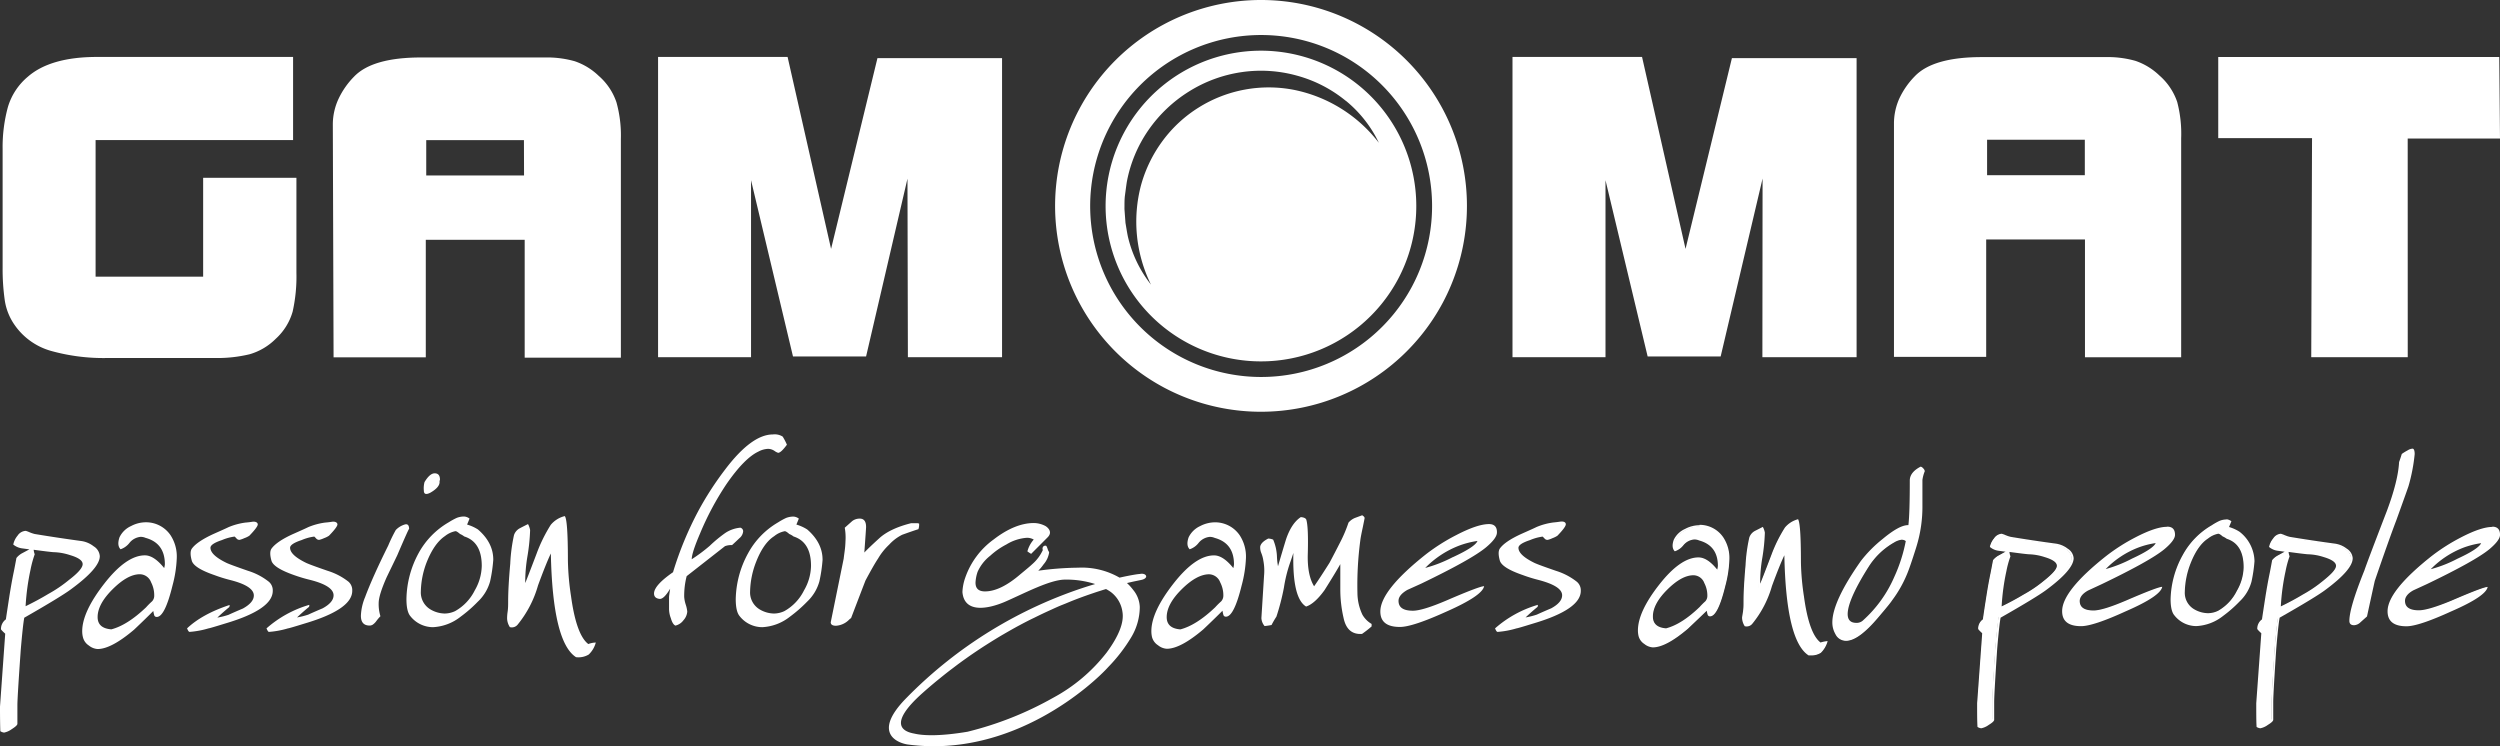
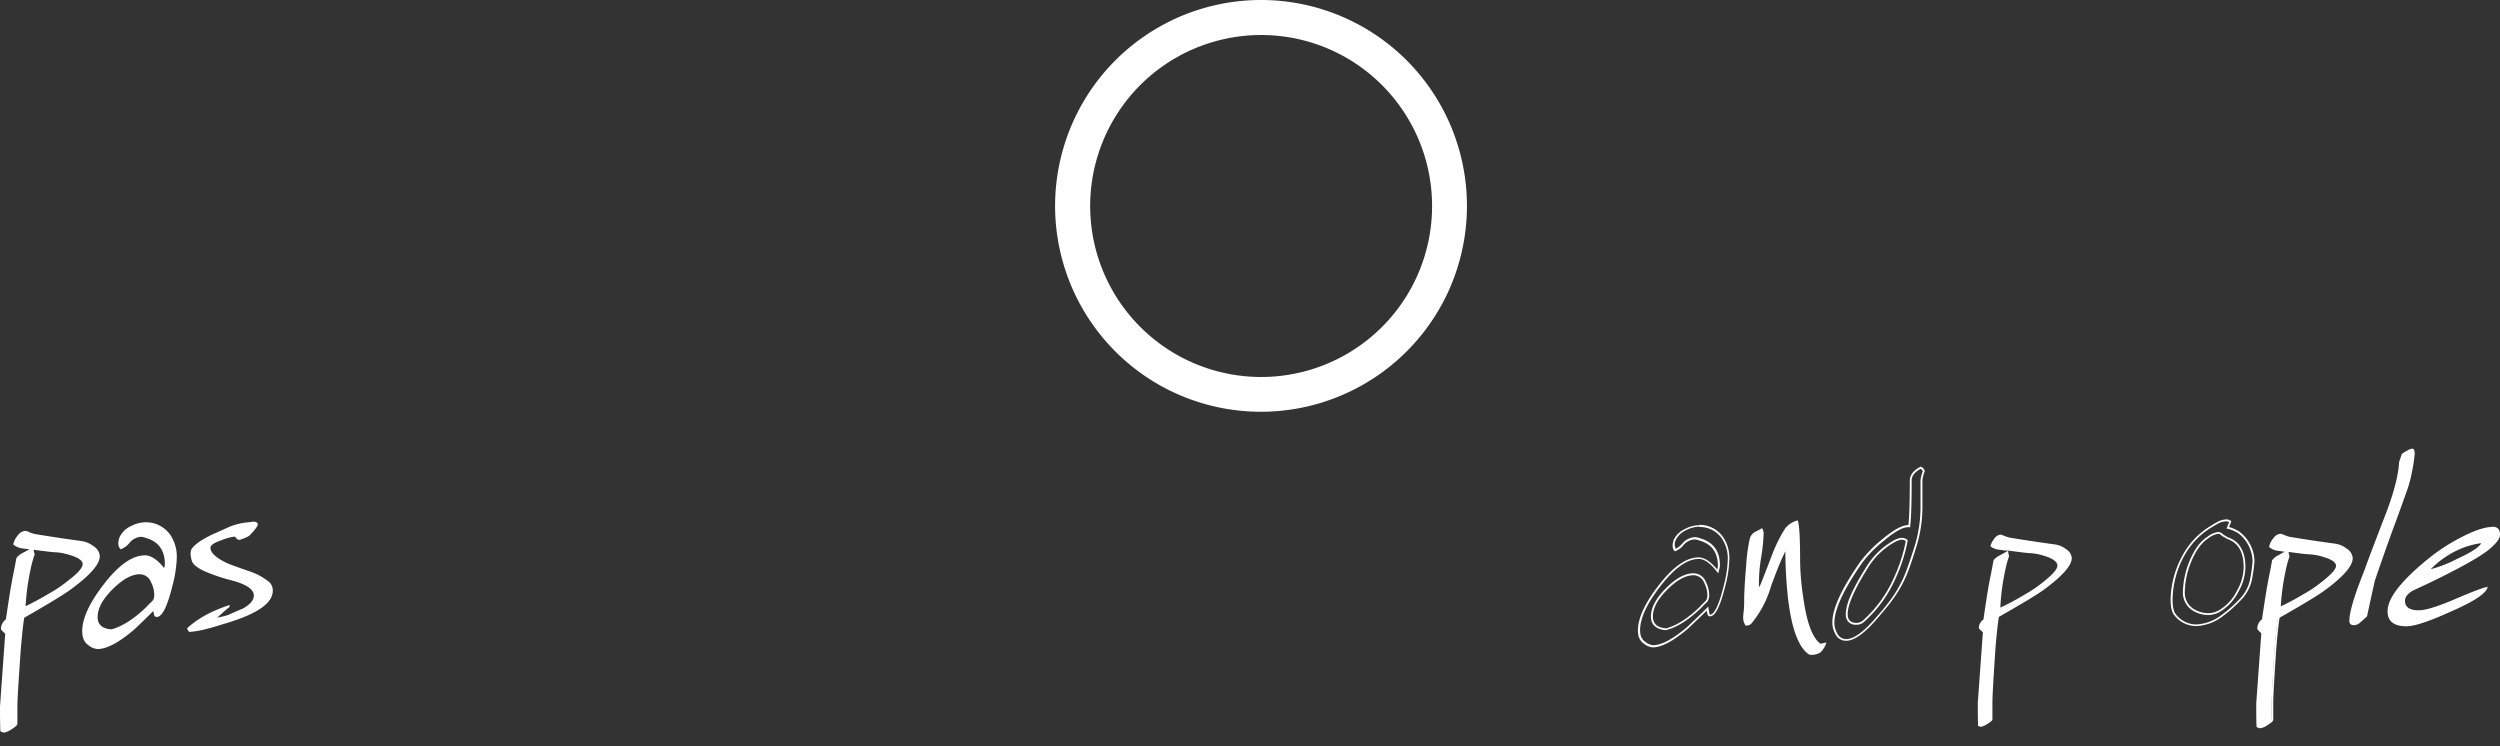
<svg xmlns="http://www.w3.org/2000/svg" viewBox="0 0 666.88 199.06">
  <rect x="0" y="0" width="666.88" height="199.06" fill="#333333" stroke="none" />
  <defs>
    <style>.a{fill:#fff}</style>
  </defs>
  <path class="a" d="M310.59 103.43a54.93 54.93 0 1 1 74.29-22.71 55 55 0 0 1-74.29 22.71Zm47.2-88.77a45.61 45.61 0 1 0 18.91 61.68 45.65 45.65 0 0 0-18.91-61.68ZM26.62 148.35a3.34 3.34 0 0 0-1.63-2.62 6.91 6.91 0 0 0-3.29-1.41c-4.11-.56-8.24-1.18-12.42-1.87a9 9 0 0 1-1.4-.47 7.33 7.33 0 0 0-1-.37 2.74 2.74 0 0 0-2.18 1.26 5.42 5.42 0 0 0-1.16 2.39 4.64 4.64 0 0 0 2.24 1l2.06.28-1.87 1a4.9 4.9 0 0 0-1.59 1.31c-.31 1.68-.53 2.84-.66 3.46q-.65 3.09-1.26 7c-.4 2.62-.7 4.58-.89 5.9a3.19 3.19 0 0 0-1.31 2.62c0 .12.38.53 1.13 1.21L0 188.49q0 4.31.09 6.56a2.35 2.35 0 0 0 1 .37 5.15 5.15 0 0 0 2.06-.93c1-.63 1.49-1.1 1.49-1.41v-5q0-2.06.9-14.79.56-6.54.93-8.51 10-5.72 12.58-7.68 7.58-5.57 7.57-8.75Zm-8.21 6.34a35.62 35.62 0 0 1-5.51 3.74q-2.8 1.69-6.07 3.28a61.92 61.92 0 0 1 1.31-9.73 28.49 28.49 0 0 1 1.12-4.12 5 5 0 0 1-.28-1.21c3.24.44 5.07.65 5.51.65a15.12 15.12 0 0 1 4.11.75q3.45 1 3.45 2.43t-3.64 4.21ZM38.97 139.32a8.47 8.47 0 0 0-4 1 6.26 6.26 0 0 0-3.09 3c-.49 1.44-.4 2.51.28 3.2a5.06 5.06 0 0 0 2.38-1.71 4.36 4.36 0 0 1 3-1.61 3.38 3.38 0 0 1 1.3.28q5.14 1.41 5.14 7.05a4.9 4.9 0 0 1-.19 1q-2.71-3.39-5.14-3.39-4.95 0-10.83 7.54t-5.89 12.69a6.3 6.3 0 0 0 .19 1.59 3.64 3.64 0 0 0 1.58 2.23 4.14 4.14 0 0 0 2.33.94q3.64 0 9.72-5.15c2.31-2.18 4-3.84 5.14-5 .06.37.14.73.23 1.07a.66.66 0 0 0 .71.52q2.14 0 4.2-8.43a32.28 32.28 0 0 0 1.12-7.21 10.37 10.37 0 0 0-1.64-6.13 7.9 7.9 0 0 0-6.54-3.48Zm1.6 21.08a19.88 19.88 0 0 0-1.59 1.59q-5 4.77-9.28 5.89-3.66-.29-3.66-3.27c0-2.31 1.33-4.78 4-7.43s5.08-4 7.26-4a3.24 3.24 0 0 1 3 2.14 7.51 7.51 0 0 1 .84 3.56 2.18 2.18 0 0 1-.57 1.52ZM71.7 155.17a17 17 0 0 0-5.53-2.9c-3.25-1.13-5.19-1.84-5.81-2.15-2.82-1.38-4.22-2.72-4.22-4 0-.69 1-1.37 3.08-2.06a12.79 12.79 0 0 1 3.37-.93 6.69 6.69 0 0 1 .52.53 1 1 0 0 0 .79.35 7 7 0 0 0 1.31-.47 5.76 5.76 0 0 0 1.31-.64c1.49-1.54 2.24-2.56 2.24-3s-.43-.8-1.31-.74c-.68.11-1.34.19-2 .24a17.77 17.77 0 0 0-4.49 1.22c-.5.25-1.81.84-3.93 1.78-3 1.37-5 2.72-5.89 4q-.59.93 0 3.09.47 2 6.09 3.93a39.65 39.65 0 0 0 4.21 1.31c4.18 1.06 6.27 2.44 6.27 4.12 0 1.25-1 2.41-2.9 3.47q-2 .84-3.84 1.68a19.49 19.49 0 0 1-3 .75c1.06-1 2.12-1.93 3.18-2.8a1 1 0 0 0 .09-.57q-7.31 2.42-11.34 6.24c.25.62.47.94.66.94a23.89 23.89 0 0 0 5.06-.94c.18 0 1.68-.44 4.49-1.31q12.66-3.75 12.65-8.7a3 3 0 0 0-1.06-2.44Z" />
-   <path class="a" d="M87.41 152.27c-3.25-1.12-5.18-1.84-5.81-2.15q-4.22-2.07-4.22-4c0-.69 1-1.37 3.09-2.06a12.59 12.59 0 0 1 3.37-.93c.12.11.29.29.51.53a1.05 1.05 0 0 0 .79.35 6.9 6.9 0 0 0 1.31-.46 5.8 5.8 0 0 0 1.31-.65c1.5-1.54 2.25-2.56 2.25-3s-.44-.8-1.31-.74c-.69.11-1.34.19-2 .24a17.88 17.88 0 0 0-4.49 1.22c-.49.25-1.8.84-3.92 1.78-3.06 1.37-5 2.72-5.9 4q-.59.93 0 3.09c.32 1.31 2.34 2.62 6.09 3.93a40.38 40.38 0 0 0 4.22 1.26c4.19 1.06 6.28 2.44 6.28 4.12q0 1.88-2.91 3.47-2 .84-3.84 1.68a19.49 19.49 0 0 1-3 .75c1.06-1 2.12-1.93 3.18-2.8.07-.07.1-.25.1-.56a29.89 29.89 0 0 0-11.42 6.28c.26.63.47.94.66.94a23.78 23.78 0 0 0 5.06-.94c.19 0 1.69-.44 4.5-1.31q12.65-3.75 12.65-8.7a3 3 0 0 0-1-2.44 17.2 17.2 0 0 0-5.55-2.9ZM109.13 141.11c0-1-.38-1.4-1.12-1.21a5.45 5.45 0 0 0-2.44 1.49 40.11 40.11 0 0 0-2 4.12q-4.22 8.5-6.17 13.75a14.28 14.28 0 0 0-1.13 5q0 2.61 2.34 2.61a1.61 1.61 0 0 0 .8-.23 3.9 3.9 0 0 0 1-1 12.23 12.23 0 0 1 1.07-1.26 11.13 11.13 0 0 1-.47-3.46c0-1.44.72-3.77 2.16-7 .93-1.93 1.87-3.86 2.8-5.8q3.16-7.38 3.16-7.01ZM113.24 128.6a6.41 6.41 0 0 0-.18 2.24q0 1.5 1.77.57c1.62-.94 2.43-1.88 2.43-2.81a2.28 2.28 0 0 1 0-.37.38.38 0 0 0 .1-.29q0-1.68-1.41-1.68c-.87 0-1.77.78-2.71 2.34ZM127.5 141.24a11.19 11.19 0 0 0-2.9-1.31c.31-.75.53-1.28.65-1.59a2.67 2.67 0 0 0-1.4-.56 5.41 5.41 0 0 0-2 .36 18 18 0 0 0-2.15 1.18 21.29 21.29 0 0 0-8.05 8.25 26.43 26.43 0 0 0-3.23 12.23c0 2.19.34 3.68 1 4.5a7.71 7.71 0 0 0 6.08 3 12.91 12.91 0 0 0 7.38-2.8 35.8 35.8 0 0 0 4.58-4 11.7 11.7 0 0 0 3.28-5.43 40.22 40.22 0 0 0 .84-5.71c.03-3.04-1.34-5.76-4.08-8.12Zm-.86 16.25a12.87 12.87 0 0 1-5.23 5.52 6.68 6.68 0 0 1-2.8.65 7.74 7.74 0 0 1-3.83-1.12 5.27 5.27 0 0 1-2.52-4.77 22.81 22.81 0 0 1 1.58-7.85q2-5 4.86-6.92a6.44 6.44 0 0 1 2.8-1.31c.25 0 .65.26 1.22.75a5.25 5.25 0 0 1 1.12.66q4.67 1.48 4.67 7.85a13.49 13.49 0 0 1-1.87 6.54ZM156.93 171.8q-3.19-2.43-4.6-12.72a70.5 70.5 0 0 1-.84-9.53c0-7.36-.29-11.32-.84-11.88a7 7 0 0 0-3.74 2.34 40.66 40.66 0 0 0-3.73 7.57c-1.87 4.92-2.89 7.57-3.08 7.94a42 42 0 0 1 .61-7.21 51.46 51.46 0 0 0 .7-6.92 5.36 5.36 0 0 0-.56-1.59c-.75.37-1.48.74-2.2 1.12a3.19 3.19 0 0 0-1.54 1.82 44.84 44.84 0 0 0-1 7.63c-.38 4.25-.56 7.58-.56 10 0 .93 0 1.87-.14 2.81s-.14 1.53-.14 1.78a4.44 4.44 0 0 0 .74 2.33 2 2 0 0 0 2.13-.74 29 29 0 0 0 5.38-10.39q2.13-5.81 3.42-8.52.48 23.64 6.71 27.66a5.3 5.3 0 0 0 3.39-.7 6.75 6.75 0 0 0 1.89-3.2 6 6 0 0 0-2 .4ZM198.24 141.7a1 1 0 0 0-.75-.94 8.71 8.71 0 0 0-4 1.4 36.14 36.14 0 0 0-4.2 3.47 43 43 0 0 1-4.77 3.55c0-1.12.74-3.43 2.24-6.92a76.6 76.6 0 0 1 7-13.09q4.77-6.91 8.51-8.69a6 6 0 0 1 2.62-.75 3.16 3.16 0 0 1 1.68.53 3.45 3.45 0 0 0 1 .53q.75 0 2.34-2.16a15.2 15.2 0 0 0-1.13-2.17 4 4 0 0 0-2.62-.57q-5.62 0-12.66 9.26a84 84 0 0 0-7.26 11.22 90.88 90.88 0 0 0-6.71 16.27c-3.25 2.25-4.93 4.08-5.06 5.52-.06.93.41 1.46 1.43 1.59.76.12 1.72-.78 2.86-2.71-.19 1.31-.29 2-.29 2.24v3.27a7.08 7.08 0 0 0 .47 2.33c.32 1.12.72 1.78 1.23 2a3.7 3.7 0 0 0 2.16-1.45 3.82 3.82 0 0 0 1-2.29 8.61 8.61 0 0 0-.41-1.87 8.5 8.5 0 0 1-.41-2.06 21.1 21.1 0 0 1 .66-5.52l10.22-8a4.7 4.7 0 0 1 1.88-.28c.69-.62 1.34-1.24 2-1.87a2.64 2.64 0 0 0 .97-1.84ZM215.33 141.24a11.16 11.16 0 0 0-2.89-1.31c.31-.75.53-1.28.65-1.59a2.67 2.67 0 0 0-1.39-.54 5.46 5.46 0 0 0-2 .36 18 18 0 0 0-2.15 1.19 21.24 21.24 0 0 0-8 8.24 26.37 26.37 0 0 0-3.29 12.21q0 3.28 1 4.5a7.7 7.7 0 0 0 6.08 3 12.93 12.93 0 0 0 7.39-2.81 36.49 36.49 0 0 0 4.58-4 11.76 11.76 0 0 0 3.27-5.43 40.35 40.35 0 0 0 .84-5.7q.02-4.56-4.09-8.12Zm-.86 16.25a12.81 12.81 0 0 1-5.23 5.52 6.62 6.62 0 0 1-2.8.65 7.69 7.69 0 0 1-3.83-1.12 5.27 5.27 0 0 1-2.52-4.77 22.88 22.88 0 0 1 1.59-7.85c1.31-3.36 2.92-5.67 4.86-6.91a6.27 6.27 0 0 1 2.8-1.31c.25 0 .65.25 1.21.75a4.46 4.46 0 0 1 1.12.65q4.68 1.5 4.67 7.85a13.38 13.38 0 0 1-1.87 6.54ZM244.99 141.16a3.58 3.58 0 0 0 .18-1.49c.13 0 0 0-.37-.1h-1.78q-5.61 1.41-8.46 4c-1.91 1.74-3.23 3-4 3.82q.47-6.43.47-6.81c0-1.49-.56-2.24-1.69-2.24a3.26 3.26 0 0 0-2 .65l-2 1.78a14.82 14.82 0 0 1 .19 3.64 23.75 23.75 0 0 1-.23 2.71c-.16 1.18-.24 1.8-.24 1.87l-3.46 17q0 .93 1.41.93a5.37 5.37 0 0 0 3.36-1.49 4.1 4.1 0 0 1 .66-.56q2.14-5.61 3.83-10c1.5-2.81 2.62-4.76 3.37-5.88a16.54 16.54 0 0 1 2.95-3.7 11.89 11.89 0 0 1 3.5-2.65c1.87-.67 3.31-1.17 4.31-1.48ZM324.15 139.33a8.64 8.64 0 0 0-4 1 6.34 6.34 0 0 0-3.08 3c-.5 1.44-.41 2.51.28 3.19a5 5 0 0 0 2.38-1.7 4.36 4.36 0 0 1 3-1.61 3.43 3.43 0 0 1 1.31.28q5.13 1.41 5.13 7.05a5.51 5.51 0 0 1-.18 1q-2.71-3.39-5.14-3.39-4.95 0-10.84 7.54t-5.88 12.68a6.82 6.82 0 0 0 .18 1.6 3.72 3.72 0 0 0 1.59 2.15 4.14 4.14 0 0 0 2.34.94q3.65 0 9.72-5.15c2.3-2.18 4-3.84 5.14-5 .06.37.14.73.23 1.07a.65.65 0 0 0 .7.52q2.15 0 4.21-8.43a33 33 0 0 0 1.12-7.21 10.37 10.37 0 0 0-1.66-6.06 7.93 7.93 0 0 0-6.55-3.47Zm1.6 21.08a21.81 21.81 0 0 0-1.6 1.59q-5 4.77-9.28 5.89-3.65-.28-3.65-3.27 0-3.47 4-7.43t7.27-4a3.26 3.26 0 0 1 3 2.15 7.51 7.51 0 0 1 .84 3.56 2.25 2.25 0 0 1-.58 1.51ZM363.43 163.98a13.77 13.77 0 0 1-1.33-5.72 90.92 90.92 0 0 1 .77-14.15c.06-.56.28-1.72.66-3.47.32-1.56.48-2.37.48-2.44 0-.24-.22-.49-.65-.75l-1.92.71a4.44 4.44 0 0 0-1.73 1.26 36.4 36.4 0 0 1-2.2 5.2q-1.46 2.87-2.85 5.49c-1.69 2.68-3.06 4.78-4.12 6.28-1.24-2-1.81-4.93-1.68-8.8.12-4.56 0-7.52-.38-8.9-.12-.43-.62-.68-1.49-.75-1.63 1.07-2.94 3-3.93 5.9q-1.12 3.66-2.15 7.21a18.75 18.75 0 0 1-.29-2.8 12.77 12.77 0 0 0-1-4.3 3.81 3.81 0 0 0-1.31-.29c-1.25.63-2 1.34-2.15 2.15a3.93 3.93 0 0 0 .28 1.68 8.72 8.72 0 0 1 .56 2.06 14.25 14.25 0 0 1 .19 4l-.71 11.31a3.55 3.55 0 0 0 .85 2.14 17.75 17.75 0 0 0 1.86-.28 24 24 0 0 1 1.3-2.24 61.87 61.87 0 0 0 2-7.74 37.65 37.65 0 0 1 1.58-6.45c.44-1.24.75-2.18.94-2.8q-.31 12.07 3.39 14.31c1.55-.5 3.2-2 4.93-4.39q2.89-4.59 4.2-6.93v7a33.7 33.7 0 0 0 .86 7.31c.63 3.06 2.27 4.49 4.93 4.31.82-.57 1.67-1.22 2.56-2v-.66a6.79 6.79 0 0 1-2.45-2.46ZM397.2 139.8q-3.08 0-8.69 2.91a52.1 52.1 0 0 0-8.14 5.15q-12.17 9.64-12.16 15.26 0 4.13 5.24 4.12 3.36 0 12.44-4.12 9.54-4.22 10-6.75-1.21 0-10 3.79-6.43 2.75-9 2.75c-2.56 0-3.83-.87-3.83-2.63 0-1.06.78-2 2.33-2.91l3.74-1.69q13.45-6.48 17.28-9.68c1.93-1.62 2.9-2.94 2.9-3.94.05-1.48-.67-2.26-2.11-2.26Zm-9.63 8.8a35.58 35.58 0 0 1-7.39 2.9 25.3 25.3 0 0 1 8.89-5.89 23.36 23.36 0 0 1 5.05-1.31c-.42 1.08-2.62 2.5-6.55 4.32ZM420.62 155.18a17.25 17.25 0 0 0-5.53-2.9c-3.25-1.12-5.2-1.84-5.82-2.15q-4.21-2.07-4.22-4c0-.69 1-1.37 3.09-2.06a12.75 12.75 0 0 1 3.36-.93c.13.11.3.29.52.52a1 1 0 0 0 .79.36 6.18 6.18 0 0 0 1.31-.46 6.26 6.26 0 0 0 1.32-.65c1.49-1.54 2.24-2.56 2.24-3.05s-.44-.8-1.31-.74c-.69.11-1.34.19-2 .25a17.33 17.33 0 0 0-4.49 1.21c-.49.25-1.8.84-3.92 1.78-3.06 1.38-5 2.72-5.9 4q-.58.93 0 3.09.48 2 6.09 3.93a40.38 40.38 0 0 0 4.21 1.31c4.22 1.11 6.34 2.44 6.34 4.11q0 1.88-2.91 3.47-2 .84-3.84 1.68a19.49 19.49 0 0 1-3 .75c1.06-1 2.12-1.93 3.18-2.8.07-.07.09-.25.09-.56a29.92 29.92 0 0 0-11.41 6.28c.25.62.47.94.66.94a23.16 23.16 0 0 0 5.06-.94c.19 0 1.69-.44 4.5-1.31q12.65-3.75 12.65-8.7a3 3 0 0 0-1.06-2.43ZM304.02 153.12h-.09c-.29 0-2.16.27-5.22.95h-.2.1a20.14 20.14 0 0 0-11-2.64 82.53 82.53 0 0 0-10.65.81 12 12 0 0 0 1.41-1.69 6.25 6.25 0 0 0 1.49-3.18 2 2 0 0 0-.28-.56c-.25-.81-.43-1.22-.56-1.22a.71.71 0 0 0-.79.29.89.89 0 0 0-.05.84 11.1 11.1 0 0 1-2.9 3.84c-.31.31-1.34 1.18-3.09 2.62q-5.32 4.58-9.44 4.58c-1.69 0-2.53-.77-2.53-2.33a10.28 10.28 0 0 1 .56-2.9 11.29 11.29 0 0 1 3.37-4.29 19.86 19.86 0 0 1 4.3-3 12.06 12.06 0 0 1 5.43-1.78 3.48 3.48 0 0 1 1.87.47 7.75 7.75 0 0 0-1.69 3.15 8.47 8.47 0 0 0 1 .66l4.4-4.41c1.68-1.68-.56-3-.56-3a6.79 6.79 0 0 0-3.09-.81q-5.06 0-10.76 4.39a21.09 21.09 0 0 0-7.57 10.19 13.07 13.07 0 0 0-.75 3.83c.48 5.68 6.72 4.58 11.32 2.61 5-2.16 12-5.93 16.08-5.93a25.13 25.13 0 0 1 8 1.18l-.41.13-.94.28-.51.16a117.76 117.76 0 0 0-48.4 29.74c-9.85 9.93-1.64 12.25.31 12.5 28 3.71 49.52-16.3 53.44-20.66a43.24 43.24 0 0 0 6.17-8 15.85 15.85 0 0 0 2.25-8 7.56 7.56 0 0 0-1.73-4.54 13.74 13.74 0 0 0-1.71-1.89h.09l1.61-.37 1.94-.4c2.46-.44 1.55-2.05-.22-1.62Zm-8.79 20.91a45.16 45.16 0 0 1-14.4 12.16 90 90 0 0 1-22.73 9c-7.43 1.25-11.86 1.06-14.25.49-2.58-.47-7.46-2.21 2.36-10.92 1.22-1.09 2.45-2.13 3.68-3.15l.93-.75q1.42-1.16 2.85-2.25l.85-.64q1.53-1.17 3.06-2.25l.5-.36q2.34-1.64 4.62-3.11l.49-.31c1.37-.87 2.73-1.71 4.06-2.5l.4-.23c1.36-.79 2.7-1.55 4-2.26l.27-.14c1.34-.72 2.65-1.4 3.92-2l.24-.12c1.25-.62 2.47-1.2 3.65-1.74l.4-.18c1.1-.5 2.16-1 3.18-1.4l.85-.34c.85-.35 1.68-.7 2.46-1 1.1-.43 2.14-.81 3.09-1.15l1-.35 1.53-.52.67-.22.45-.14.84-.27.83-.25a11.3 11.3 0 0 1 1.3.8 8 8 0 0 1 3.09 5.33q.68 4.13-4.19 10.77ZM666.68 15.2h-74.96v21.65h25.02l-.21 58.44h25.74l-.01-58.34h24.62l-.2-21.75zM580.77 27.19a16.3 16.3 0 0 0-4.75-7.06 17.22 17.22 0 0 0-6.4-3.9 27.28 27.28 0 0 0-8-1h-32.98q-13 0-17.89 5.14a21.25 21.25 0 0 0-4.05 5.8 16.25 16.25 0 0 0-1.48 6.8v62.22h24.6V63.87h26.35V95.3h25.66V36.92a33.34 33.34 0 0 0-1.06-9.73Zm-24.64 19.55h-26.07v-9.46h26.07ZM449.62 66.39l-11.6-51.2h-34.56v80.09h24.81V48.07l11.24 47.01h19.48l11.18-47.45-.05 47.65h25.13V15.51h-33.26l-12.37 50.88zM200.34 48.07l11.19 47.01h19.5l11.04-47.42.11 47.62h25.12V15.51h-33.24l-12.37 50.88-11.6-51.2h-34.55v80.09h24.8V48.07zM164.44 27.29a16.21 16.21 0 0 0-4.74-7.06 17.16 17.16 0 0 0-6.4-3.9 27.28 27.28 0 0 0-8-1h-32.99q-13 0-17.89 5.14a21.36 21.36 0 0 0-4.08 5.82 16.3 16.3 0 0 0-1.56 6.81l.2 62.22h24.6V63.97h26.38V95.4h25.66V37.05a33 33 0 0 0-1.18-9.76ZM139.79 46.8H113.7v-9.42h26.06ZM3.82 86.57a17.63 17.63 0 0 0 9.67 7 52.14 52.14 0 0 0 15.07 1.93h28.78a36.85 36.85 0 0 0 9.24-1 16.23 16.23 0 0 0 7-4.15 15.55 15.55 0 0 0 4.49-7.25 42.9 42.9 0 0 0 1-10.38V47.43H54.19V73.8H25.5V37.37h52.68V15.19H25.89q-12.42 0-18.48 5.29a16.76 16.76 0 0 0-5.28 8A40.43 40.43 0 0 0 .7 39.72v31.61a58.87 58.87 0 0 0 .59 8.9 15.39 15.39 0 0 0 2.53 6.34ZM372.97 74.38a41.44 41.44 0 1 1-17.14-56 41.45 41.45 0 0 1 17.14 56Zm-14-47.5a35.06 35.06 0 0 0-13-6.7 35.71 35.71 0 0 0-14.81-.93 36.28 36.28 0 0 0-14 5.16 36.81 36.81 0 0 0-10.82 10.31 35.88 35.88 0 0 0-5.74 13.69c-.2 1.22-.34 2.45-.51 3.67s-.12 2.47-.14 3.69l.27 3.67c.21 1.21.39 2.42.63 3.6a32.9 32.9 0 0 0 6.18 12.89 38 38 0 0 1-2.63-26.64 36 36 0 0 1 5.8-11.81 34.84 34.84 0 0 1 9.6-8.83 35.23 35.23 0 0 1 25.32-4.69 38.05 38.05 0 0 1 22.7 14.14A32.76 32.76 0 0 0 359 26.88ZM441 172.4a3.79 3.79 0 0 1-2.11-.86 3.36 3.36 0 0 1-1.44-1.93 6.3 6.3 0 0 1-.17-1.47c0-3.24 1.89-7.3 5.63-12.07s7.17-7.17 10.27-7.17c1.47 0 3.08 1.06 4.76 3.15l.32.4.12-.49a5 5 0 0 0 .19-1c0-3.72-1.73-6.08-5.15-7a3.37 3.37 0 0 0-1.33-.28 4.47 4.47 0 0 0-3.11 1.61 5.17 5.17 0 0 1-2 1.53 2.71 2.71 0 0 1-.12-2.72 5.82 5.82 0 0 1 2.85-2.75 8.09 8.09 0 0 1 3.77-1 7.43 7.43 0 0 1 6.11 3.24 9.79 9.79 0 0 1 1.57 5.8 31.23 31.23 0 0 1-1.07 6.89c-1.6 6.55-3 7.93-3.82 7.93a.38.38 0 0 1-.43-.31 8 8 0 0 1-.22-1l-.08-.48-.35.35c-1.07 1.07-2.74 2.68-4.95 4.77-3.87 3.26-6.97 4.86-9.24 4.86Zm10.82-19.22c-2.16 0-4.57 1.32-7.17 3.91s-3.9 5.06-3.9 7.35c0 2.07 1.26 3.21 3.75 3.4 2.87-.73 5.91-2.67 9.12-5.75a18.41 18.41 0 0 1 1.53-1.53 2.39 2.39 0 0 0 .62-1.63 7.49 7.49 0 0 0-.84-3.54 3.37 3.37 0 0 0-3.11-2.21Z" />
  <path class="a" d="M453.45 140.58a7.09 7.09 0 0 1 5.9 3.13 9.49 9.49 0 0 1 1.53 5.66 30.67 30.67 0 0 1-1.06 6.83c-1.71 7-3.07 7.74-3.58 7.74-.16 0-.17 0-.19-.13a9.78 9.78 0 0 1-.22-1l-.15-1-.69.69c-1.08 1.08-2.75 2.68-4.93 4.75-3.8 3.22-6.85 4.85-9.06 4.85a3.64 3.64 0 0 1-2-.81 3.2 3.2 0 0 1-1.34-1.79 5.8 5.8 0 0 1-.16-1.41c0-3.18 1.87-7.19 5.57-11.92s7.06-7.07 10.08-7.07c1.39 0 2.93 1 4.57 3.06l.63.78.24-1a4.65 4.65 0 0 0 .2-1.11c0-3.84-1.79-6.27-5.3-7.24a3.63 3.63 0 0 0-1.43-.3 4.74 4.74 0 0 0-3.29 1.68 5.71 5.71 0 0 1-1.76 1.41 2.62 2.62 0 0 1 0-2.31 5.6 5.6 0 0 1 2.75-2.63 7.69 7.69 0 0 1 3.65-.94m-8.89 27.52h.08c2.84-.74 5.92-2.7 9.18-5.84a17.46 17.46 0 0 1 1.49-1.49 2.63 2.63 0 0 0 .66-1.77 7.7 7.7 0 0 0-.86-3.64 3.61 3.61 0 0 0-3.34-2.36c-2.23 0-4.7 1.34-7.34 4s-4 5.18-4 7.53c0 1.53.69 3.4 4 3.65h.08m8.89-28a8.26 8.26 0 0 0-3.88 1 6 6 0 0 0-3 2.89c-.48 1.38-.39 2.41.27 3.07a4.79 4.79 0 0 0 2.3-1.63 4.21 4.21 0 0 1 2.93-1.53 3.26 3.26 0 0 1 1.27.27c3.3.9 5 3.16 5 6.77a5 5 0 0 1-.18 1q-2.62-3.25-5-3.25-4.78 0-10.47 7.26t-5.68 12.23a6.29 6.29 0 0 0 .18 1.53 3.57 3.57 0 0 0 1.53 2.07 4 4 0 0 0 2.26.91q3.51 0 9.38-5c2.22-2.1 3.88-3.69 5-4.78a10.58 10.58 0 0 0 .23 1 .63.63 0 0 0 .67.5q2.08 0 4.06-8.12a31.27 31.27 0 0 0 1.08-7 10 10 0 0 0-1.62-5.95 7.62 7.62 0 0 0-6.31-3.34Zm-8.94 27.51q-3.51-.27-3.51-3.15c0-2.23 1.27-4.62 3.83-7.17s4.89-3.84 7-3.84a3.12 3.12 0 0 1 2.89 2.08 7.19 7.19 0 0 1 .81 3.42 2.16 2.16 0 0 1-.54 1.45 18.41 18.41 0 0 0-1.53 1.53q-4.78 4.6-8.94 5.68ZM482.53 174.56c-3.87-2.57-6-11.47-6.28-26.46v-1.05l-.46.95c-.84 1.75-1.95 4.52-3.32 8.23a27.71 27.71 0 0 1-5.15 9.94 1.65 1.65 0 0 1-1.35.69h-.36a4.06 4.06 0 0 1-.62-2c0-.16 0-.59.13-1.69a25.09 25.09 0 0 0 .14-2.73c0-2.33.18-5.57.54-9.63a43.91 43.91 0 0 1 1-7.29 2.82 2.82 0 0 1 1.37-1.62c.61-.33 1.24-.65 1.88-1a3.72 3.72 0 0 1 .41 1.19 49.12 49.12 0 0 1-.67 6.64 41 41 0 0 0-.59 7v1l.44-.87c.18-.38 1.16-2.89 3-7.69a38.83 38.83 0 0 1 3.59-7.26 6.33 6.33 0 0 1 3.3-2.1c.28.56.66 2.83.66 11.16a68.52 68.52 0 0 0 .81 9.24c.92 6.74 2.4 10.81 4.52 12.43l.1.08h.12a13.92 13.92 0 0 1 1.47-.34 6.07 6.07 0 0 1-1.62 2.66 4.43 4.43 0 0 1-2.66.63Z" />
-   <path class="a" d="M479.36 139.07c.23.73.56 3.12.56 10.84a68.9 68.9 0 0 0 .81 9.27c.93 6.82 2.44 10.94 4.62 12.6l.19.15.24-.06c.44-.13.77-.21 1-.26a5.16 5.16 0 0 1-1.37 2.13 4.18 4.18 0 0 1-2.51.58h-.3c-3.76-2.58-5.82-11.4-6.11-26.22v-2.11l-.91 1.9c-.85 1.76-2 4.54-3.34 8.28a27.69 27.69 0 0 1-5.1 9.85 1.45 1.45 0 0 1-1.16.59h-.2a3.73 3.73 0 0 1-.53-1.8c0-.16 0-.57.13-1.67a25.33 25.33 0 0 0 .14-2.75c0-2.32.18-5.56.54-9.61.44-5 .77-6.7 1-7.22a2.6 2.6 0 0 1 1.25-1.49l1.65-.85a3 3 0 0 1 .28.85 48.93 48.93 0 0 1-.67 6.61 41.38 41.38 0 0 0-.59 7l.07 2 .88-1.75c.07-.14.28-.57 3-7.71a39.57 39.57 0 0 1 3.56-7.21 5.93 5.93 0 0 1 3-1.92m.25-.61a6.76 6.76 0 0 0-3.61 2.25 38.77 38.77 0 0 0-3.61 7.31q-2.71 7.13-3 7.67a40.54 40.54 0 0 1 .59-6.95 49.86 49.86 0 0 0 .67-6.68 5.06 5.06 0 0 0-.54-1.53l-2.12 1.08a3.16 3.16 0 0 0-1.49 1.76 43.48 43.48 0 0 0-1 7.36c-.36 4.09-.54 7.3-.54 9.65 0 .9 0 1.8-.13 2.7s-.26 1.46-.26 1.7a4.3 4.3 0 0 0 .72 2.25 2.35 2.35 0 0 0 .51.06 1.94 1.94 0 0 0 1.55-.78 28 28 0 0 0 5.19-10q2.06-5.6 3.31-8.21.45 22.83 6.45 26.7h.46a4.72 4.72 0 0 0 2.82-.68 6.88 6.88 0 0 0 1.82-3.12h-.13a8.59 8.59 0 0 0-1.77.37q-3.07-2.34-4.42-12.27a68 68 0 0 1-.81-9.2q0-10.63-.81-11.45ZM492.49 170.8a2.86 2.86 0 0 1-2.66-1.67 6 6 0 0 1-.77-3c0-3.66 2.54-9.13 7.56-16.27a34.46 34.46 0 0 1 5.76-5.82c2.89-2.42 5.11-3.64 6.61-3.64h.24l.12-.23c.24-2.11.37-6.12.37-11.94 0-1.32.91-2.47 2.7-3.44a1.26 1.26 0 0 1 .43.36c.3.34.33.5.33.56a8.91 8.91 0 0 0-.63 2.34v6.77a36.36 36.36 0 0 1-1.6 11c-1.14 3.59-2 6-2.51 7.28a31.29 31.29 0 0 1-3.93 7 56.51 56.51 0 0 1-3.58 4.41c-3.47 4.17-6.31 6.29-8.44 6.29Zm14.81-27a5.19 5.19 0 0 0-2.1.75 19.57 19.57 0 0 0-6.86 6.49c-3.25 5.12-5.12 9-5.54 11.46a3.8 3.8 0 0 0 .39 3.2 2.46 2.46 0 0 0 2 .79 2.67 2.67 0 0 0 1.79-.6 33.62 33.62 0 0 0 8.54-11.81 42 42 0 0 0 3.09-9.63v-.16l-.14-.09a2.16 2.16 0 0 0-1.17-.4Z" />
  <path class="a" d="M512.42 125.11a2.16 2.16 0 0 1 .24.23 1.87 1.87 0 0 1 .26.36 9.65 9.65 0 0 0-.62 2.32v6.83a35.79 35.79 0 0 1-1.6 10.95c-1.13 3.58-2 6-2.51 7.28a31.74 31.74 0 0 1-3.89 6.92 53.33 53.33 0 0 1-3.54 4.35c-3.42 4.07-6.2 6.13-8.25 6.13a2.63 2.63 0 0 1-2.44-1.55 5.74 5.74 0 0 1-.74-2.82c0-3.6 2.53-9 7.51-16.12a34 34 0 0 1 5.72-5.78c2.84-2.38 5-3.58 6.45-3.58H509.57v-.46c.24-2.12.37-6.14.37-12 0-1.21.8-2.24 2.45-3.15m-17.21 41.63a2.9 2.9 0 0 0 1.95-.66 33.83 33.83 0 0 0 8.61-11.9 42 42 0 0 0 3.1-9.68l.06-.33-.27-.18a2.49 2.49 0 0 0-1.36-.44 5.32 5.32 0 0 0-2.24.79 19.91 19.91 0 0 0-6.93 6.57c-3.32 5.22-5.14 9-5.57 11.54-.31 1.56-.17 2.68.44 3.41a2.68 2.68 0 0 0 2.21.88m17.17-42.18c-1.95 1-2.91 2.26-2.91 3.7q0 8.76-.37 11.91h-.11q-2.34 0-6.77 3.7a34.18 34.18 0 0 0-5.8 5.86q-7.62 10.83-7.61 16.42a6.18 6.18 0 0 0 .81 3.07 3.1 3.1 0 0 0 2.87 1.8q3.33 0 8.63-6.31c2.16-2.53 3.35-4 3.59-4.42a31.8 31.8 0 0 0 4-7q.81-1.89 2.51-7.31a36.1 36.1 0 0 0 1.62-11.09v-6.77a9.65 9.65 0 0 1 .63-2.34 1.33 1.33 0 0 0-.39-.73q-.4-.45-.66-.45Zm-17.17 41.68c-1.92 0-2.65-1.23-2.16-3.7s2.25-6.25 5.5-11.36a19.25 19.25 0 0 1 6.77-6.41 5 5 0 0 1 2-.72 1.94 1.94 0 0 1 1.08.36 41.65 41.65 0 0 1-3.06 9.56 33.41 33.41 0 0 1-8.48 11.73 2.45 2.45 0 0 1-1.63.54ZM528.41 193.87a1.8 1.8 0 0 1-.75-.26c-.06-1.44-.08-3.51-.08-6.17l1.36-18.78-.09-.08c-.89-.81-1-1-1-1a2.83 2.83 0 0 1 1.17-2.27l.08-.07v-.1q.27-1.89.85-5.68c.39-2.51.8-4.78 1.22-6.75.12-.6.32-1.69.62-3.29a4.87 4.87 0 0 1 1.43-1.15l2.47-1.36v.28a5 5 0 0 0 .25 1.14 26.82 26.82 0 0 0-1.06 3.92 59.76 59.76 0 0 0-1.27 9.43v.4l.36-.17c2.11-1 4.09-2.09 5.88-3.17a34.48 34.48 0 0 0 5.35-3.63c2.43-1.93 3.62-3.32 3.62-4.25s-1.15-1.88-3.52-2.59a14.81 14.81 0 0 0-4-.73c-.41 0-2.19-.21-5.29-.63h-.25l.11-.06h-1l-2-.27a4.19 4.19 0 0 1-1.92-.85 5.17 5.17 0 0 1 1-2 2.4 2.4 0 0 1 1.83-1.13l.9.35a8.1 8.1 0 0 0 1.4.46c4 .66 8 1.27 12 1.81a6.25 6.25 0 0 1 3.09 1.31 3 3 0 0 1 1.48 2.32c0 1.95-2.43 4.74-7.21 8.28-1.67 1.26-5.76 3.74-12.15 7.38l-.1.06v.11c-.24 1.27-.54 4-.9 8.24-.54 8.14-.81 12.94-.81 14.27v4.78s0 .34-1.33 1.14a4.55 4.55 0 0 1-1.74.76Z" />
-   <path class="a" d="M533.86 142.8c.07 0 .28.09.86.32a8.54 8.54 0 0 0 1.46.48c4 .65 8 1.26 12 1.81a6.1 6.1 0 0 1 3 1.26 2.8 2.8 0 0 1 1.38 2.12c0 1.28-1.24 3.73-7.11 8.08-1.67 1.25-5.75 3.73-12.13 7.36l-.2.12v.22c-.25 1.3-.54 4-.91 8.27-.54 8.15-.81 13-.81 14.29v4.67s-.14.31-1.21 1a4.45 4.45 0 0 1-1.72.83 1.3 1.3 0 0 1-.51-.17c-.05-1.42-.07-3.44-.08-6l1.3-18.66v-.24l-.18-.16a9.48 9.48 0 0 1-.92-.92 2.59 2.59 0 0 1 1.07-2l.16-.12v-.2c.19-1.31.48-3.22.86-5.68s.8-4.77 1.21-6.74c.12-.59.32-1.67.62-3.23a4.32 4.32 0 0 1 1.3-1l1.8-1 .36-.19a6 6 0 0 0 .22 1 27.64 27.64 0 0 0-1 3.88 60.09 60.09 0 0 0-1.27 9.47v.8l.72-.35c2.11-1 4.1-2.09 5.88-3.17a35.7 35.7 0 0 0 5.4-3.65c3.32-2.64 3.71-3.81 3.71-4.45 0-1.16-1.21-2.09-3.7-2.83a15.31 15.31 0 0 0-4.11-.74c-.26 0-1.31-.1-4.77-.56h.06-.71l-.48-.07h-.48l-1.94-.27a3.92 3.92 0 0 1-1.68-.7 5.05 5.05 0 0 1 1-1.79 2.19 2.19 0 0 1 1.58-1m.05-.51a2.64 2.64 0 0 0-2 1.22 5.27 5.27 0 0 0-1.13 2.3 4.49 4.49 0 0 0 2.17 1l2 .27-1.8 1a4.88 4.88 0 0 0-1.53 1.26c-.31 1.63-.52 2.74-.64 3.34q-.63 3-1.21 6.77c-.4 2.52-.68 4.42-.86 5.68a3.07 3.07 0 0 0-1.26 2.52c0 .12.36.52 1.08 1.18l-1.35 18.67c0 2.77 0 4.87.09 6.32a2.22 2.22 0 0 0 1 .36 5 5 0 0 0 2-.9c1-.61 1.45-1.06 1.45-1.36v-4.78q0-2 .81-14.25.54-6.32.9-8.21 9.64-5.5 12.18-7.4 7.31-5.41 7.31-8.48a3.27 3.27 0 0 0-1.58-2.53 6.63 6.63 0 0 0-3.2-1.35q-6-.81-12-1.8a8.65 8.65 0 0 1-1.36-.45 8.6 8.6 0 0 0-1-.37Zm0 19.4a59.41 59.41 0 0 1 1.26-9.38 26.72 26.72 0 0 1 1.09-4 4.83 4.83 0 0 1-.27-1.17c3.12.42 4.9.63 5.32.63a14.76 14.76 0 0 1 4 .72c2.22.66 3.34 1.44 3.34 2.35s-1.18 2.19-3.52 4.06a34.75 34.75 0 0 1-5.33 3.6q-2.7 1.63-5.86 3.16ZM555.17 166.71c-3.23 0-4.8-1.21-4.8-3.72 0-3.51 3.91-8.39 11.63-14.5a50 50 0 0 1 7.81-4.94c3.56-1.84 6.34-2.77 8.27-2.77 1.25 0 1.83.61 1.83 1.92 0 .89-.91 2.1-2.71 3.62-2.43 2-8 5.15-16.64 9.29l-3.6 1.63c-1.6.9-2.4 1.92-2.4 3 0 1.85 1.33 2.78 3.95 2.78 1.67 0 4.54-.87 8.76-2.67 5.9-2.55 8.29-3.39 9.19-3.59-.5 1.11-2.65 3-9.39 6-5.78 2.63-9.78 3.95-11.9 3.95Zm19.91-22.1a22.85 22.85 0 0 0-4.93 1.28 24.67 24.67 0 0 0-8.66 5.74l-.62.59.84-.17a35.16 35.16 0 0 0 7.19-2.81c3.88-1.79 6-3.19 6.44-4.28l.16-.39Z" />
-   <path class="a" d="M578.08 141.03c1.11 0 1.58.5 1.58 1.67 0 .56-.46 1.6-2.62 3.42-2.42 2-8 5.14-16.57 9.26l-1.49.68-2.16 1c-1.67.94-2.51 2-2.51 3.25 0 1.38.73 3 4.2 3 1.71 0 4.6-.88 8.86-2.69 5-2.17 7.42-3.07 8.56-3.42-.85 1.1-3.2 2.79-9 5.34s-9.71 3.92-11.79 3.92c-4.08 0-4.55-2-4.55-3.47 0-3.43 3.88-8.24 11.53-14.31a51.51 51.51 0 0 1 7.77-4.91c3.53-1.82 6.27-2.74 8.16-2.74m-18 11.6 1.68-.33a35.46 35.46 0 0 0 7.24-2.83c5.25-2.42 6.27-3.68 6.57-4.42l.32-.77-.83.08a23.34 23.34 0 0 0-5 1.29 24.81 24.81 0 0 0-8.75 5.8l-1.24 1.18m18-12.1q-3 0-8.39 2.8a50.41 50.41 0 0 0-7.84 5q-11.73 9.28-11.73 14.7 0 4 5.05 4c2.17 0 6.16-1.32 12-4q9.19-4 9.65-6.49-1.17 0-9.65 3.66-6.22 2.65-8.66 2.65-3.7 0-3.7-2.53c0-1 .75-2 2.25-2.81l3.68-1.71q13-6.25 16.69-9.33 2.8-2.36 2.8-3.81c0-1.44-.69-2.17-2.08-2.17Zm-3 4.33c-.42 1-2.53 2.41-6.32 4.15a34.63 34.63 0 0 1-7.02 2.79 24.33 24.33 0 0 1 8.57-5.69 22.23 22.23 0 0 1 4.87-1.26ZM585.87 166.8a7.25 7.25 0 0 1-5.68-2.79c-.62-.73-.93-2.14-.93-4.17a25.3 25.3 0 0 1 3.13-11.71 20.41 20.41 0 0 1 7.66-7.84 17.52 17.52 0 0 1 2.06-1.16 4.81 4.81 0 0 1 1.78-.33 2.14 2.14 0 0 1 1 .39c-.13.3-.67 1.62-.67 1.62l.3.06a10.73 10.73 0 0 1 2.72 1.23 10 10 0 0 1 3.84 7.63 39.33 39.33 0 0 1-.8 5.46 11.27 11.27 0 0 1-3.1 5.11 35 35 0 0 1-4.39 3.85 12.24 12.24 0 0 1-6.92 2.65Zm5.77-24.71a6.23 6.23 0 0 0-2.85 1.3c-1.89 1.23-3.51 3.51-4.78 6.79a22.44 22.44 0 0 0-1.55 7.67 5.33 5.33 0 0 0 2.55 4.81 7.71 7.71 0 0 0 3.83 1.13 6.6 6.6 0 0 0 2.82-.66 12.71 12.71 0 0 0 5.16-5.43 13.26 13.26 0 0 0 1.84-6.43c0-4.2-1.58-6.82-4.69-7.82a4.23 4.23 0 0 0-1.06-.62c-.72-.66-1.07-.74-1.27-.74Z" />
  <path class="a" d="M593.9 139.05a1.6 1.6 0 0 1 .73.24l-.47 1.14-.24.56.6.12a10.13 10.13 0 0 1 2.6 1.18 9.72 9.72 0 0 1 3.76 7.44 39 39 0 0 1-.8 5.41 10.87 10.87 0 0 1-3 5 33.49 33.49 0 0 1-4.35 3.82 12.07 12.07 0 0 1-6.83 2.61 6.88 6.88 0 0 1-5.49-2.71c-.58-.68-.87-2-.87-4a25 25 0 0 1 3.1-11.58 20 20 0 0 1 7.61-7.77 15.94 15.94 0 0 1 2-1.12 4.68 4.68 0 0 1 1.71-.32m-5.06 25a6.87 6.87 0 0 0 2.94-.69 13 13 0 0 0 5.26-5.53 13.5 13.5 0 0 0 1.87-6.55c0-4.28-1.61-7-4.78-8a5.27 5.27 0 0 0-1-.61 2.44 2.44 0 0 0-1.44-.79 6.29 6.29 0 0 0-3 1.34c-1.94 1.25-3.59 3.58-4.89 6.92a22.61 22.61 0 0 0-1.56 7.75 5.59 5.59 0 0 0 2.69 5 8 8 0 0 0 3.94 1.15m5.06-25.49a5.06 5.06 0 0 0-1.9.36 16.77 16.77 0 0 0-2.07 1.17 20.44 20.44 0 0 0-7.76 7.94 25.38 25.38 0 0 0-3.25 11.76c0 2.1.33 3.55 1 4.33a7.45 7.45 0 0 0 5.87 2.88 12.46 12.46 0 0 0 7.12-2.7 34 34 0 0 0 4.42-3.88 11.31 11.31 0 0 0 3.16-5.23 38.87 38.87 0 0 0 .81-5.51 10.18 10.18 0 0 0-4-7.85 10.92 10.92 0 0 0-2.79-1.26l.63-1.53a2.62 2.62 0 0 0-1.35-.54Zm-5.06 25a7.5 7.5 0 0 1-3.7-1.09 5.07 5.07 0 0 1-2.43-4.6 22.15 22.15 0 0 1 1.53-7.58c1.27-3.24 2.83-5.47 4.69-6.67a6.23 6.23 0 0 1 2.71-1.26q.36 0 1.17.72a5 5 0 0 1 1.09.63q4.5 1.44 4.51 7.58a13 13 0 0 1-1.81 6.31 12.37 12.37 0 0 1-5 5.32 6.22 6.22 0 0 1-2.71.64ZM602.93 193.87a1.8 1.8 0 0 1-.75-.26c-.05-1.44-.08-3.51-.08-6.17l1.36-18.78-.09-.08a6.13 6.13 0 0 1-1-1 2.81 2.81 0 0 1 1.18-2.27l.08-.07v-.1q.27-1.89.86-5.68c.39-2.51.8-4.78 1.21-6.75.12-.6.33-1.69.62-3.29a5.15 5.15 0 0 1 1.43-1.15l2.48-1.36v.28a5.58 5.58 0 0 0 .25 1.14 28.15 28.15 0 0 0-1.06 3.92 59.4 59.4 0 0 0-1.26 9.43v.4l.36-.17c2.1-1 4.08-2.09 5.88-3.17a35 35 0 0 0 5.35-3.63c2.43-1.93 3.61-3.32 3.61-4.25s-1.15-1.88-3.52-2.59a14.81 14.81 0 0 0-4-.73c-.41 0-2.19-.21-5.29-.63h-.25l.11-.06h-1l-2-.27a4.18 4.18 0 0 1-1.93-.85 5.3 5.3 0 0 1 1-2 2.41 2.41 0 0 1 1.84-1.13l.9.35a8.34 8.34 0 0 0 1.39.46c4 .66 8 1.27 12 1.81a6.26 6.26 0 0 1 3.08 1.31 3 3 0 0 1 1.48 2.32c0 1.95-2.42 4.74-7.21 8.28-1.67 1.25-5.76 3.74-12.15 7.38l-.1.06v.11c-.24 1.27-.55 4-.91 8.24-.54 8.14-.81 12.94-.81 14.27v4.78s0 .34-1.33 1.14a4.49 4.49 0 0 1-1.73.76Z" />
  <path class="a" d="M608.39 142.8c.07 0 .28.09.85.32a8.54 8.54 0 0 0 1.46.48c4 .65 8 1.26 12 1.81a6.06 6.06 0 0 1 3 1.26 2.78 2.78 0 0 1 1.38 2.12c0 1.28-1.23 3.73-7.11 8.08-1.66 1.25-5.74 3.73-12.12 7.36l-.2.12v.22c-.24 1.3-.54 4-.91 8.27-.54 8.15-.81 13-.81 14.29v4.67s-.14.31-1.22 1c-1.23.77-1.62.83-1.72.83a1.28 1.28 0 0 1-.5-.17c-.05-1.42-.08-3.44-.08-6l1.29-18.66v-.24l-.18-.16a9.48 9.48 0 0 1-.92-.92 2.59 2.59 0 0 1 1.07-2l.16-.12v-.2c.19-1.31.47-3.22.85-5.68s.8-4.77 1.22-6.74c.12-.59.32-1.67.61-3.23a4.59 4.59 0 0 1 1.3-1l1.81-1 .36-.19a5 5 0 0 0 .22 1 27.64 27.64 0 0 0-1 3.88 58.89 58.89 0 0 0-1.27 9.47v.8l.71-.35c2.12-1 4.1-2.09 5.89-3.17a35.15 35.15 0 0 0 5.39-3.65c3.33-2.64 3.71-3.81 3.71-4.45 0-1.16-1.21-2.09-3.7-2.83a15.24 15.24 0 0 0-4.11-.74c-.26 0-1.31-.1-4.76-.56h.06-.72l-.47-.07h-.49l-1.93-.27a4 4 0 0 1-1.69-.7 5.22 5.22 0 0 1 1-1.79 2.19 2.19 0 0 1 1.59-1m0-.51a2.62 2.62 0 0 0-2 1.22 5.17 5.17 0 0 0-1.13 2.3 4.46 4.46 0 0 0 2.16 1l2 .27-1.81 1a4.88 4.88 0 0 0-1.53 1.26c-.3 1.63-.51 2.74-.63 3.34q-.63 3-1.22 6.77c-.39 2.52-.68 4.42-.86 5.68a3.07 3.07 0 0 0-1.26 2.52c0 .12.36.52 1.08 1.18l-1.35 18.67c0 2.77 0 4.87.09 6.32a2.22 2.22 0 0 0 1 .36 5 5 0 0 0 2-.9c1-.61 1.44-1.06 1.44-1.36v-4.78q0-2 .81-14.25.54-6.32.9-8.21 9.66-5.5 12.18-7.4 7.32-5.41 7.31-8.48a3.27 3.27 0 0 0-1.58-2.53 6.59 6.59 0 0 0-3.2-1.35q-6-.81-12-1.8a8.62 8.62 0 0 1-1.35-.45 9.46 9.46 0 0 0-1-.37Zm0 19.4a59.41 59.41 0 0 1 1.26-9.38 26.78 26.78 0 0 1 1.08-4 4.83 4.83 0 0 1-.27-1.17c3.13.42 4.9.63 5.32.63a14.69 14.69 0 0 1 4 .72c2.23.66 3.34 1.44 3.34 2.35s-1.17 2.19-3.52 4.06a34.69 34.69 0 0 1-5.32 3.6c-1.8 1.09-3.76 2.14-5.86 3.16ZM627.98 166.53c-.71 0-1-.27-1-.92 0-2.3 1.32-6.79 3.9-13.34.61-1.7 2.64-7 6-15.88 2-5.35 3.15-9.78 3.32-13.16.17-.4.4-1.1.69-2 .46-.29 1-.58 1.53-.89a2.5 2.5 0 0 1 1.09-.39h.1s.25.18.25 1.19a46.75 46.75 0 0 1-1.62 8.42c0 .16-.64 1.87-3.24 9.09-1.37 3.57-3.31 9-5.78 16.24-.48 2.18-1.17 5.31-2.06 9.42l-1.64 1.49a2.43 2.43 0 0 1-1.54.73Z" />
  <path class="a" d="M643.49 120.18a2.19 2.19 0 0 1 .14 1 47 47 0 0 1-1.61 8.36c-.05.19-.65 1.91-3.23 9.06-1.37 3.57-3.32 9-5.78 16.25v.06c-.47 2.13-1.15 5.24-2 9.31l-1.59 1.43a2.22 2.22 0 0 1-1.38.68c-.64 0-.77-.23-.77-.67 0-2.27 1.31-6.73 3.89-13.26.6-1.68 2.63-7 6-15.87 2-5.34 3.14-9.77 3.33-13.16.17-.45.38-1.09.65-2 .43-.26.91-.54 1.44-.83a2.45 2.45 0 0 1 .93-.36m0-.5a2.75 2.75 0 0 0-1.21.42c-.6.33-1.14.64-1.62 1q-.45 1.44-.72 2.16-.26 5.01-3.26 13.04-5.15 13.37-6 15.88-4 9.92-4 13.43c0 .78.42 1.17 1.27 1.17a2.64 2.64 0 0 0 1.71-.81l1.72-1.53q1.35-6.22 2.07-9.47 3.71-10.83 5.77-16.24 3.16-8.76 3.25-9.11a46.83 46.83 0 0 0 1.63-8.49c0-.84-.16-1.32-.46-1.44ZM641.9 166.71c-3.23 0-4.8-1.21-4.8-3.72 0-3.51 3.91-8.39 11.63-14.5a49.56 49.56 0 0 1 7.81-4.94c3.56-1.84 6.34-2.77 8.27-2.77 1.25 0 1.83.61 1.83 1.92 0 .89-.91 2.1-2.71 3.62-2.44 2-8 5.15-16.64 9.29l-3.6 1.63c-1.6.9-2.4 1.92-2.4 3 0 1.85 1.33 2.78 3.95 2.78 1.67 0 4.54-.87 8.75-2.67 5.9-2.55 8.3-3.39 9.2-3.59-.51 1.11-2.65 3-9.39 6-5.78 2.63-9.78 3.95-11.9 3.95Zm19.91-22.1a22.85 22.85 0 0 0-4.93 1.28 24.67 24.67 0 0 0-8.66 5.74l-.62.59.84-.17a35.16 35.16 0 0 0 7.19-2.81c3.88-1.79 6-3.19 6.44-4.28l.16-.39Z" />
  <path class="a" d="M664.81 141.03c1.11 0 1.58.5 1.58 1.67 0 .56-.46 1.6-2.62 3.42-2.42 2-8 5.14-16.57 9.26l-1.49.68-2.16 1c-1.67.94-2.51 2-2.51 3.25 0 1.38.73 3 4.2 3 1.71 0 4.6-.88 8.86-2.69 5-2.17 7.42-3.07 8.56-3.42-.85 1.1-3.2 2.79-9 5.34s-9.71 3.92-11.79 3.92c-4.08 0-4.55-2-4.55-3.47 0-3.43 3.88-8.24 11.53-14.31a51 51 0 0 1 7.85-4.88c3.52-1.82 6.27-2.74 8.16-2.74m-18 11.6 1.68-.33a35.46 35.46 0 0 0 7.24-2.83c5.25-2.42 6.26-3.68 6.57-4.42l.32-.77-.83.08a23.2 23.2 0 0 0-5 1.29 24.81 24.81 0 0 0-8.75 5.8l-1.24 1.18m18-12.1q-3 0-8.39 2.8a51 51 0 0 0-7.85 5q-11.72 9.28-11.72 14.7 0 4 5.05 4 3.24 0 12-4 9.19-4 9.65-6.49-1.17 0-9.65 3.66-6.24 2.57-8.7 2.57-3.7 0-3.7-2.53c0-1 .75-2 2.25-2.81l3.61-1.66q13-6.25 16.69-9.33c1.86-1.57 2.8-2.84 2.8-3.81 0-1.44-.69-2.17-2.08-2.17Zm-3 4.33c-.43 1-2.53 2.41-6.32 4.15a34.44 34.44 0 0 1-7.13 2.8 24.51 24.51 0 0 1 8.57-5.69 22.43 22.43 0 0 1 4.88-1.26Z" />
</svg>